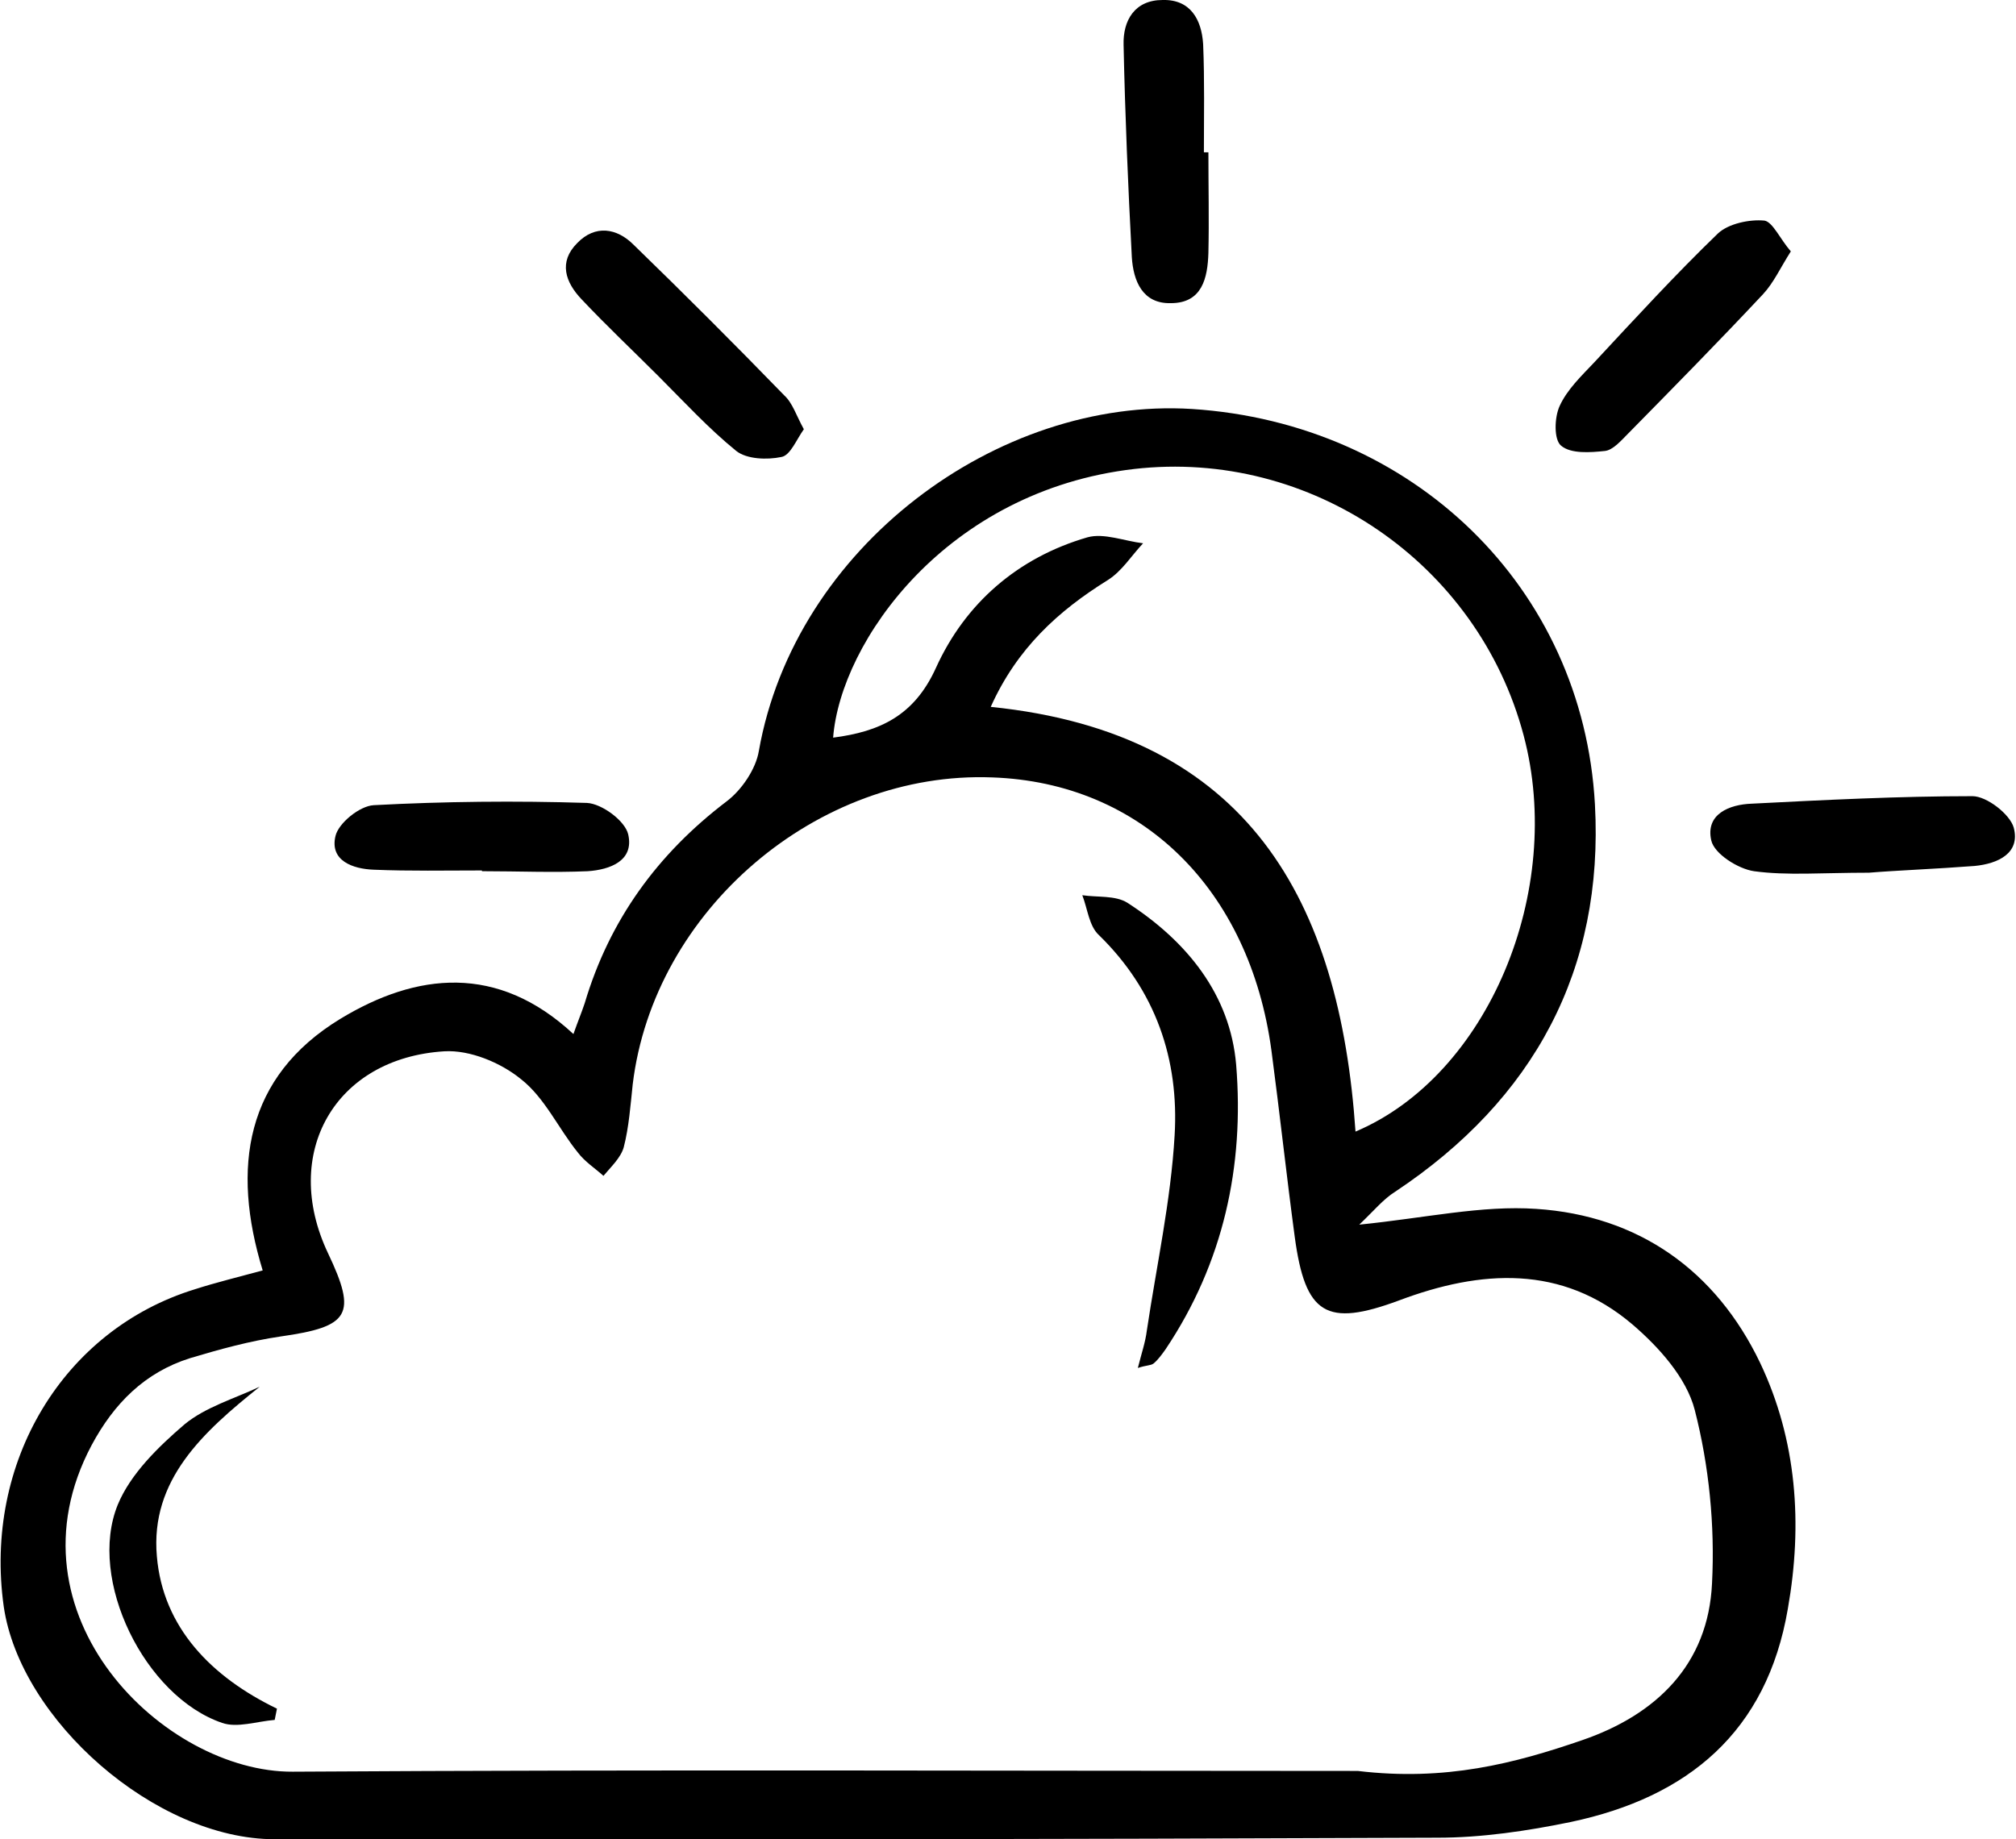
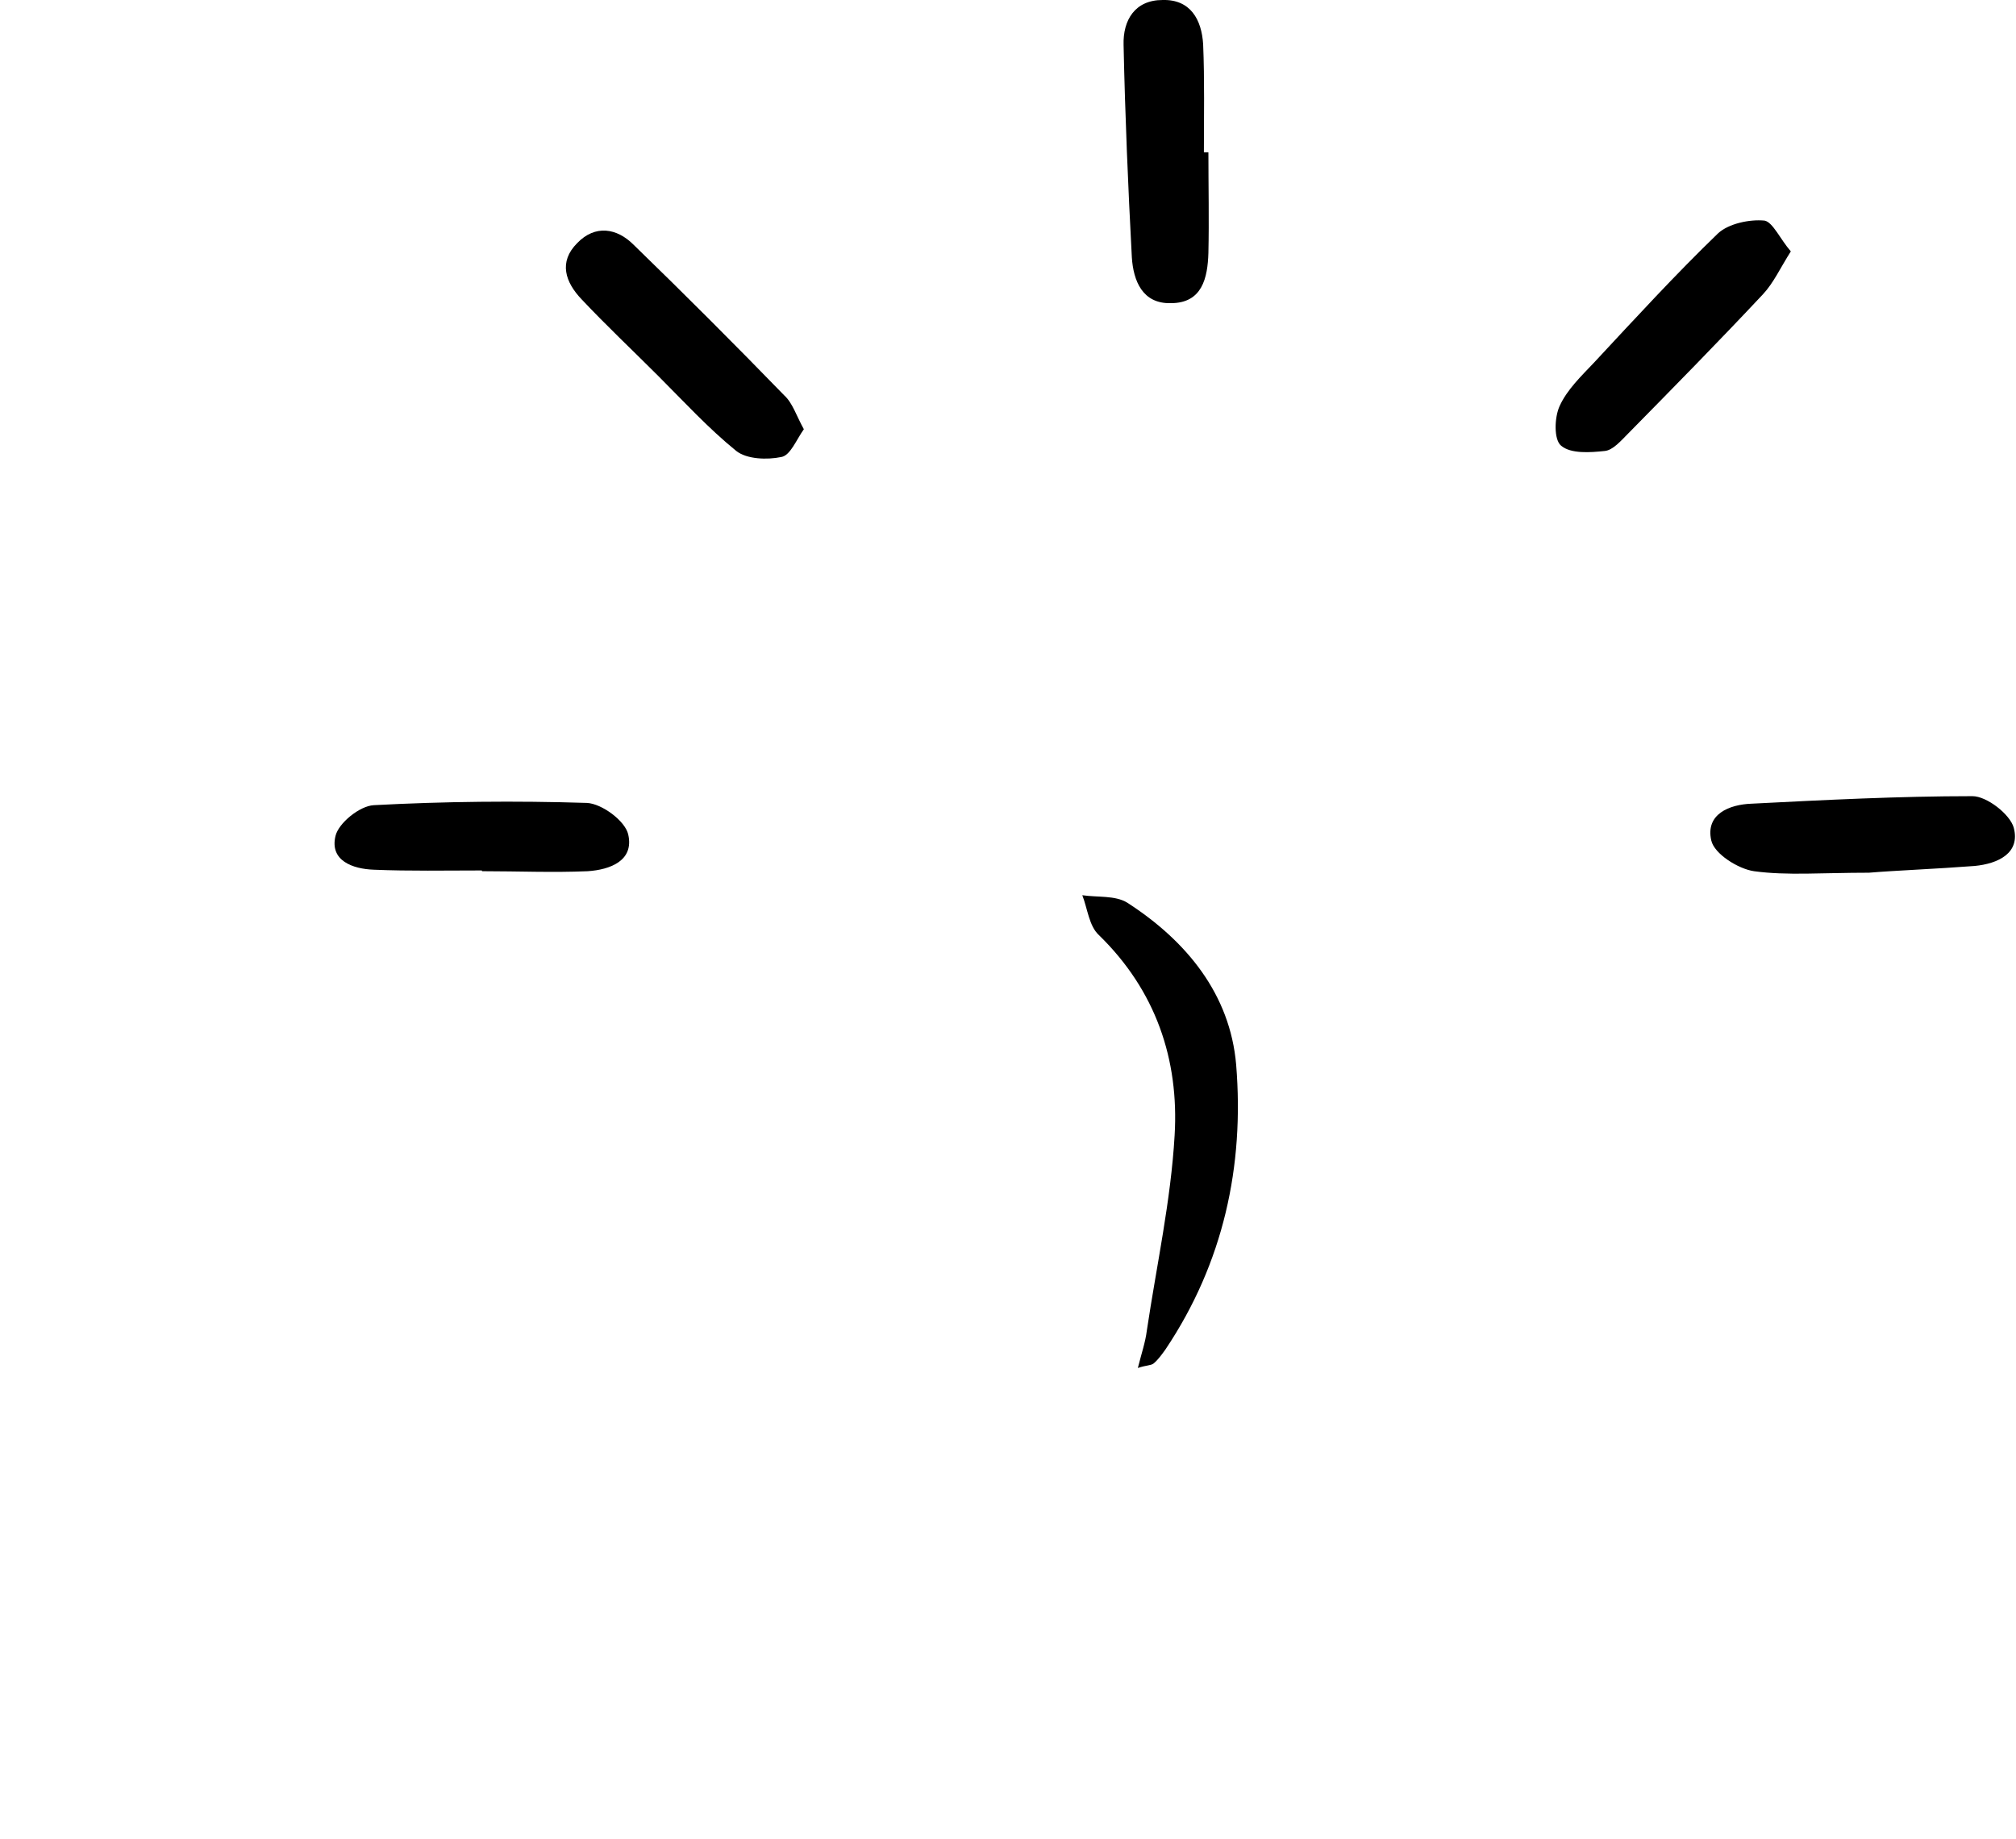
<svg xmlns="http://www.w3.org/2000/svg" version="1.1" id="Layer_1" x="0px" y="0px" viewBox="0 0 268.6 245.1" style="enable-background:new 0 0 268.6 245.1;" xml:space="preserve">
-   <path d="M181.1,163.2c8.9-0.9,16.3-2.6,23.6-2.1c13.6,0.9,23.9,8.2,29.8,20.5c4.9,10.3,5.7,21.5,3.7,32.8  c-2.8,16.4-13.3,25.1-28.9,28.4c-5.8,1.2-11.9,2.1-17.8,2.1c-51.6,0.2-103.3,0.3-154.9,0.2c-15.9,0-33.9-15.9-36.1-31  c-2.7-19.2,7.9-36.9,25.5-42.3c2.8-0.9,5.7-1.6,9-2.5c-4.2-13.7-2.3-25.8,10.3-33.5c10.2-6.2,21-7.4,31.1,2c0.6-1.7,1.1-2.9,1.5-4.1  c3.3-11.1,9.7-19.9,18.9-26.9c2-1.5,3.9-4.3,4.3-6.7c4.8-27.2,31.8-47.2,57.7-45.6c29.4,1.9,52.1,23.7,53.7,52.7  c1.2,22-8.1,39.3-26.6,51.6C184.3,159.8,183.1,161.3,181.1,163.2z M180.9,236c11.7,1.4,20.9-1,29.9-4.1c9.9-3.4,16.8-10.1,17.3-20.9  c0.4-7.7-0.4-15.7-2.3-23.1c-1.1-4.3-4.8-8.4-8.3-11.4c-9.4-8-20.2-7.3-31.1-3.2c-9.7,3.6-12.5,1.9-13.9-8.5  c-1.1-8.2-2-16.5-3.1-24.8c-2.9-21.5-17.3-35.7-37.2-36.4c-23.3-0.9-45.1,17.7-47.9,40.9c-0.3,2.8-0.5,5.7-1.2,8.4  c-0.4,1.4-1.7,2.6-2.7,3.8c-1.1-1-2.5-1.9-3.4-3.1c-2.6-3.2-4.4-7.3-7.6-9.8c-2.7-2.2-6.8-3.9-10.2-3.7  C44.6,141,37.4,153.7,43.7,167c3.9,8.2,2.9,9.8-6.3,11.1c-4.1,0.6-8.1,1.7-12.1,2.9c-6,1.9-10.1,6-13.1,11.6  c-12,22.6,9.7,43.6,26.8,43.5C87,235.8,135,236,180.9,236z M132,94.2c34.4,3.5,46.5,25.9,48.6,56.6c17.7-7.5,27.9-32.1,22.4-52.8  c-6.1-23-28.4-38.2-51.9-35.5c-25,2.9-39.1,23-40.1,35.8c6.2-0.8,10.8-2.9,13.7-9.3c3.9-8.6,10.9-14.7,20.2-17.4  c2.2-0.6,4.9,0.5,7.4,0.8c-1.6,1.7-2.8,3.7-4.7,4.9C141,81.4,135.5,86.4,132,94.2z" />
  <path d="M161,20.3c0,4.5,0.1,9,0,13.4c-0.1,3.3-0.8,6.7-5,6.7c-3.8,0.1-5-3-5.2-6.1c-0.5-9.4-0.9-18.9-1.1-28.3  c-0.1-3.3,1.5-6,5.2-6c3.7-0.1,5.2,2.6,5.4,5.9c0.2,4.8,0.1,9.6,0.1,14.4C160.6,20.3,160.8,20.3,161,20.3z" />
  <path d="M238.6,33.5c-1.4,2.2-2.3,4.2-3.7,5.7c-5.9,6.3-11.9,12.4-18,18.6c-0.9,0.9-2,2.2-3.1,2.3c-1.9,0.2-4.5,0.4-5.8-0.7  c-1-0.8-0.9-3.8-0.2-5.3c1-2.2,2.9-4,4.6-5.8c5.4-5.8,10.8-11.7,16.5-17.2c1.4-1.3,4.2-1.9,6.2-1.7  C236.2,29.6,237.2,31.9,238.6,33.5z" />
  <path d="M249,116.3c-6.3,0-10.9,0.4-15.3-0.2c-2.1-0.3-5.3-2.3-5.7-4.1c-0.8-3.5,2.4-4.8,5.4-4.9c9.8-0.5,19.6-1,29.4-1  c1.9,0,5,2.4,5.5,4.2c0.9,3.4-2.1,4.8-5.2,5.1C257.9,115.8,252.6,116,249,116.3z" />
  <path d="M107.1,57.2c-1,1.4-1.8,3.5-3,3.7c-1.9,0.4-4.6,0.3-6-0.8c-3.7-3-7-6.6-10.4-10c-3.4-3.4-6.9-6.7-10.2-10.2  c-2.2-2.3-3.1-5-0.6-7.5c2.4-2.5,5.3-2,7.5,0.2c6.8,6.6,13.5,13.3,20.1,20.1C105.6,53.7,106.1,55.4,107.1,57.2z" />
  <path d="M64.2,116c-4.8,0-9.6,0.1-14.4-0.1c-2.8-0.1-5.9-1.2-5.1-4.5c0.4-1.7,3.2-4,5.1-4.1c9.4-0.5,18.9-0.6,28.4-0.3  c2,0.1,5.1,2.4,5.5,4.2c0.8,3.5-2.4,4.7-5.4,4.9c-4.6,0.2-9.3,0-13.9,0C64.2,116.1,64.2,116.1,64.2,116z" />
  <path d="M151.6,182.3c0.5-2,1-3.4,1.2-5c1.3-8.7,3.2-17.3,3.7-26c0.6-10.1-2.5-19.3-10.1-26.7c-1.3-1.2-1.5-3.5-2.2-5.3  c2,0.3,4.4,0,6,1c7.9,5.1,13.7,12.2,14.5,21.6c1.1,13.5-1.7,26.4-9.4,37.9c-0.5,0.7-1,1.4-1.6,1.9  C153.3,182,152.8,181.9,151.6,182.3z" />
-   <path d="M34.6,184.8c-7.5,6-14.6,12.4-13.7,22.6c0.8,9.5,7.3,16.1,16,20.3c-0.1,0.5-0.2,1-0.3,1.5c-2.4,0.2-5,1.1-7,0.4  c-10.3-3.5-18-19.1-13.9-29.1c1.7-4.1,5.4-7.7,8.9-10.7C27.4,187.5,31.2,186.4,34.6,184.8z" />
</svg>